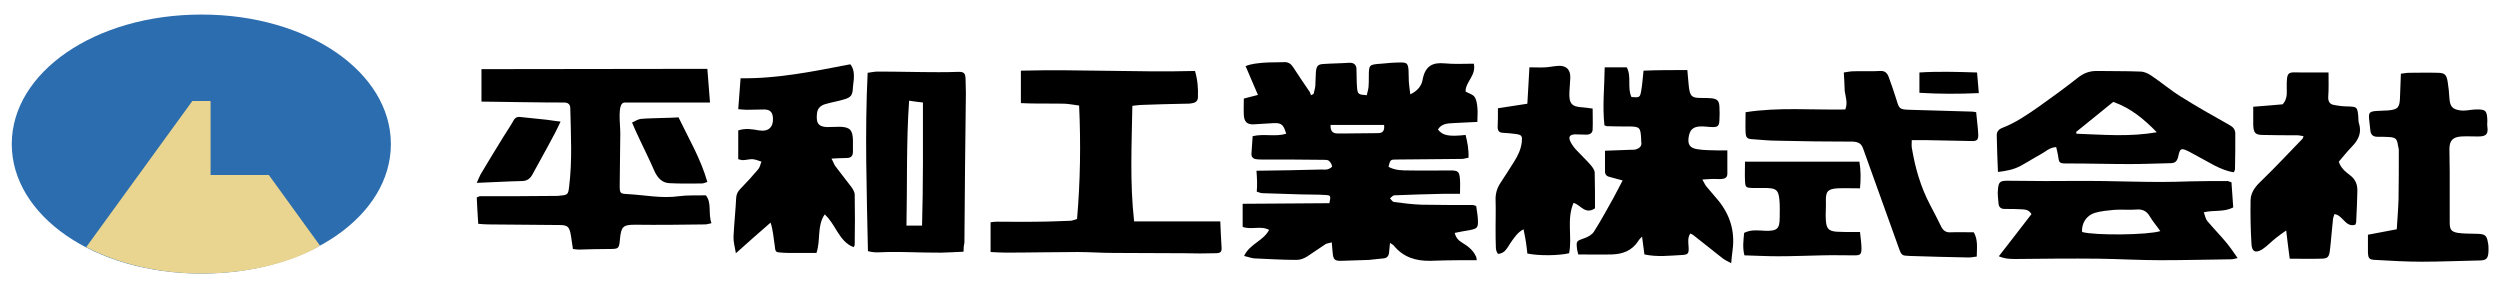
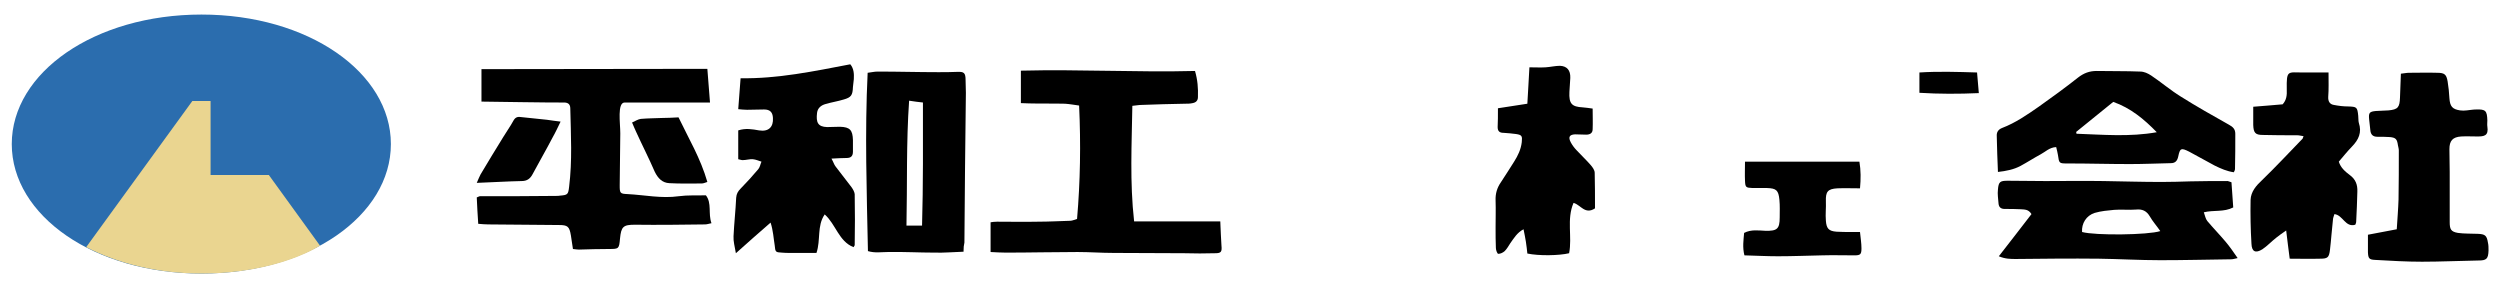
<svg xmlns="http://www.w3.org/2000/svg" width="269" height="31" viewBox="0 0 269 31" fill="none">
-   <path d="M135.196 18.372C137.633 18.339 139.912 18.306 142.159 18.241C142.412 18.241 142.665 18.274 142.886 18.208C143.076 18.143 143.361 17.98 143.329 17.882C143.298 17.654 143.14 17.425 142.981 17.295C142.855 17.197 142.633 17.197 142.443 17.197C140.228 17.164 138.044 17.164 135.829 17.164C135.608 17.164 135.386 17.164 135.196 17.132C134.848 17.099 134.627 16.903 134.658 16.512C134.69 15.892 134.753 15.272 134.785 14.652C136.019 14.358 137.222 14.749 138.393 14.39C138.108 13.412 137.886 13.216 137.063 13.248C136.335 13.281 135.608 13.346 134.88 13.379C134.183 13.412 133.867 13.085 133.835 12.367C133.804 11.813 133.835 11.225 133.835 10.605C134.373 10.475 134.816 10.344 135.354 10.214C134.911 9.169 134.468 8.158 134.025 7.114C134.658 6.853 135.259 6.82 135.861 6.755C136.62 6.689 137.38 6.722 138.171 6.689C138.614 6.657 138.931 6.885 139.152 7.244C139.722 8.125 140.323 9.006 140.924 9.887C140.988 9.985 141.019 10.116 141.051 10.246C141.146 10.214 141.241 10.148 141.336 10.116C141.399 9.822 141.494 9.561 141.526 9.267C141.557 8.778 141.557 8.256 141.589 7.766C141.652 7.081 141.81 6.918 142.412 6.885C143.329 6.82 144.247 6.82 145.165 6.755C145.64 6.722 145.956 6.951 145.956 7.44C145.988 8.093 145.956 8.778 146.019 9.431C146.083 10.148 146.178 10.181 147.064 10.246C147.127 9.953 147.222 9.659 147.254 9.365C147.285 9.006 147.285 8.68 147.285 8.321C147.285 6.951 147.285 6.951 148.615 6.853C149.311 6.787 150.007 6.722 150.703 6.722C151.368 6.722 151.494 6.82 151.558 7.538C151.589 7.929 151.558 8.354 151.589 8.778C151.621 9.202 151.684 9.626 151.748 10.148C152.539 9.789 152.982 9.202 153.077 8.549C153.362 7.081 154.153 6.689 155.482 6.82C156.495 6.918 157.539 6.853 158.583 6.853C158.868 8.125 157.666 8.811 157.697 9.855C158.045 10.05 158.457 10.148 158.647 10.409C158.868 10.703 158.931 11.16 158.963 11.552C159.026 12.041 158.963 12.53 158.963 13.118C158.014 13.15 157.191 13.216 156.336 13.248C155.703 13.281 155.102 13.314 154.722 13.934C155.229 14.586 155.862 14.717 157.697 14.521C157.887 15.272 158.045 16.055 158.014 16.968C157.761 17.001 157.539 17.099 157.317 17.099C154.976 17.132 152.665 17.132 150.323 17.164C149.596 17.164 149.596 17.164 149.406 17.947C150.102 18.339 150.861 18.339 151.621 18.339C153.077 18.372 154.564 18.339 156.02 18.339C156.906 18.339 157.033 18.437 157.096 19.351C157.128 19.807 157.096 20.297 157.096 20.852C156.431 20.852 155.893 20.852 155.355 20.852C153.583 20.884 151.811 20.95 150.039 21.015C149.88 21.015 149.722 21.21 149.564 21.341C149.691 21.472 149.817 21.7 149.975 21.733C150.988 21.863 151.969 21.994 152.982 22.026C154.817 22.059 156.653 22.059 158.488 22.059C158.583 22.059 158.647 22.124 158.837 22.157C158.9 22.679 159.026 23.234 159.026 23.788C159.058 24.474 158.9 24.604 158.267 24.735C157.697 24.833 157.159 24.93 156.526 25.061C156.653 25.583 156.938 25.877 157.317 26.105C157.919 26.464 158.488 26.888 158.805 27.574C158.868 27.672 158.868 27.802 158.9 27.998C158.267 27.998 157.666 27.998 157.064 27.998C156.02 27.998 154.976 28.03 153.931 28.063C152.381 28.096 151.02 27.704 149.975 26.432C149.912 26.334 149.785 26.301 149.564 26.138C149.532 26.529 149.501 26.823 149.469 27.117C149.437 27.508 149.279 27.77 148.868 27.802C148.361 27.835 147.823 27.933 147.317 27.965C146.336 27.998 145.355 28.03 144.374 28.063C143.614 28.096 143.456 27.933 143.393 27.182C143.361 26.856 143.329 26.497 143.298 26.073C143.013 26.171 142.791 26.171 142.633 26.268C141.969 26.693 141.304 27.182 140.639 27.606C140.323 27.802 139.912 27.965 139.532 27.965C138.013 27.965 136.462 27.867 134.943 27.802C134.627 27.77 134.31 27.639 133.867 27.541C134.468 26.236 135.924 25.942 136.557 24.735C135.639 24.245 134.627 24.767 133.709 24.408C133.709 23.625 133.709 22.842 133.709 21.928C136.873 21.896 139.975 21.896 143.045 21.863C143.203 21.08 143.203 21.015 142.633 20.982C141.747 20.917 140.861 20.95 139.975 20.917C138.582 20.884 137.222 20.819 135.829 20.786C135.639 20.786 135.481 20.688 135.228 20.623C135.291 19.905 135.259 19.187 135.196 18.372ZM148.931 13.444C147.001 13.444 145.07 13.444 143.171 13.444C143.14 14.064 143.361 14.358 143.899 14.358C144.279 14.358 144.69 14.358 145.07 14.358C146.146 14.358 147.19 14.325 148.266 14.325C148.773 14.325 148.994 14.097 148.931 13.444Z" fill="black" />
  <path d="M51.806 10.932C51.806 9.692 51.806 7.44 51.806 7.44L76.111 7.407L76.396 11.03C76.396 11.03 68.041 11.03 67.218 11.03C66.395 11.03 66.744 13.248 66.744 14.358C66.712 16.218 66.712 18.078 66.68 19.938C66.68 20.786 66.712 20.852 67.535 20.884C69.37 20.982 71.174 21.374 73.041 21.113C73.991 20.982 74.94 21.047 75.953 21.015C76.618 21.863 76.174 22.973 76.554 24.017C76.238 24.082 76.048 24.147 75.858 24.147C73.358 24.18 70.826 24.213 68.326 24.18C67.06 24.18 66.838 24.376 66.712 25.681C66.617 26.758 66.585 26.791 65.573 26.791C64.465 26.791 63.357 26.823 62.281 26.856C62.092 26.856 61.933 26.823 61.648 26.791C61.585 26.301 61.49 25.812 61.427 25.322C61.269 24.376 61.079 24.213 60.161 24.213C57.629 24.18 55.066 24.18 52.534 24.147C52.218 24.147 51.87 24.115 51.458 24.082C51.395 23.07 51.331 22.157 51.3 21.243C51.49 21.178 51.553 21.113 51.648 21.113C54.37 21.113 57.091 21.113 59.813 21.08C59.971 21.08 60.129 21.08 60.288 21.047C61.079 20.982 61.142 20.917 61.237 20.101C61.585 17.295 61.427 14.488 61.364 11.682C61.364 11.258 61.174 11.062 60.762 11.03C60.066 11.062 52.312 10.932 51.806 10.932Z" fill="black" />
  <path d="M122.031 23.821C125.164 23.821 128.202 23.821 131.304 23.821C131.335 24.343 131.335 24.8 131.367 25.29C131.398 25.681 131.398 26.04 131.43 26.432C131.493 27.084 131.398 27.247 130.766 27.247C129.658 27.28 128.55 27.28 127.443 27.247C124.911 27.247 122.347 27.215 119.816 27.215C118.518 27.215 117.252 27.117 115.955 27.117C113.391 27.117 110.796 27.182 108.233 27.182C107.726 27.182 107.22 27.149 106.587 27.117C106.587 26.007 106.587 25.028 106.587 23.919C106.777 23.886 107.03 23.854 107.283 23.854C108.739 23.854 110.227 23.886 111.682 23.854C112.853 23.854 114.024 23.788 115.164 23.756C115.385 23.756 115.638 23.625 115.891 23.56C116.24 19.514 116.303 15.5 116.113 11.356C115.607 11.29 115.1 11.193 114.594 11.16C113.296 11.127 112.03 11.16 110.733 11.127C110.448 11.127 110.132 11.095 109.847 11.095C109.847 9.92 109.847 8.811 109.847 7.603C116.176 7.44 122.379 7.799 128.582 7.636C128.867 8.615 128.93 9.496 128.898 10.442C128.898 10.834 128.677 11.03 128.329 11.095C128.044 11.16 127.791 11.16 127.506 11.16C125.955 11.193 124.373 11.225 122.822 11.29C122.537 11.29 122.221 11.356 121.841 11.388C121.778 15.467 121.556 19.579 122.031 23.821Z" fill="black" />
-   <path d="M185.863 16.185C185.863 17.066 185.863 17.882 185.863 18.698C185.863 19.057 185.642 19.22 185.325 19.253C185.009 19.285 184.724 19.253 184.407 19.253C184.059 19.253 183.679 19.285 183.173 19.318C183.363 19.644 183.458 19.873 183.585 20.036C184.028 20.558 184.471 21.08 184.914 21.602C186.148 23.136 186.686 24.865 186.433 26.856C186.369 27.28 186.338 27.704 186.275 28.324C185.863 28.096 185.578 27.965 185.325 27.77C184.281 26.954 183.236 26.105 182.192 25.29C182.129 25.224 182.034 25.224 181.876 25.126C181.591 25.55 181.654 26.007 181.686 26.464C181.749 27.313 181.654 27.41 180.895 27.443C179.629 27.508 178.331 27.672 176.939 27.378C176.875 26.823 176.78 26.203 176.685 25.453C176.496 25.681 176.337 25.779 176.274 25.942C175.578 26.986 174.597 27.345 173.426 27.378C172.223 27.41 171.052 27.378 169.818 27.378C169.755 27.149 169.723 26.986 169.691 26.823C169.597 25.91 169.597 25.942 170.514 25.616C170.894 25.485 171.337 25.224 171.527 24.898C172.255 23.756 172.919 22.516 173.584 21.341C173.901 20.754 174.217 20.134 174.597 19.416C174.059 19.285 173.679 19.155 173.268 19.057C172.919 18.992 172.698 18.828 172.698 18.437C172.698 17.719 172.698 17.001 172.698 16.218C173.679 16.185 174.502 16.153 175.356 16.12C175.578 16.12 175.799 16.12 175.989 16.087C176.401 15.957 176.717 15.728 176.591 15.206C176.591 15.141 176.591 15.076 176.591 15.011C176.527 13.705 176.464 13.607 175.198 13.607C174.439 13.607 173.679 13.607 172.888 13.575C172.825 13.575 172.761 13.542 172.635 13.477C172.413 11.454 172.635 9.398 172.666 7.244C173.457 7.244 174.249 7.244 175.04 7.244C175.578 8.256 175.071 9.431 175.546 10.442C176.401 10.507 176.464 10.507 176.591 9.789C176.717 9.104 176.749 8.419 176.844 7.603C178.363 7.538 179.913 7.538 181.559 7.538C181.622 8.158 181.654 8.745 181.717 9.3C181.844 10.377 182.034 10.54 183.047 10.54C183.426 10.54 183.774 10.54 184.154 10.573C184.755 10.638 184.977 10.834 185.009 11.454C185.04 11.943 185.04 12.465 185.009 12.955C184.977 13.542 184.85 13.673 184.281 13.673C183.806 13.673 183.363 13.575 182.92 13.607C182.192 13.64 181.844 13.966 181.717 14.652C181.559 15.5 181.781 15.924 182.635 16.055C183.395 16.185 184.154 16.153 184.914 16.185C185.167 16.185 185.42 16.185 185.863 16.185Z" fill="black" />
  <path d="M82.915 23.952C81.649 25.061 80.478 26.073 79.181 27.247C79.054 26.497 78.896 25.975 78.928 25.42C78.991 24.049 79.149 22.646 79.213 21.276C79.244 20.852 79.402 20.59 79.687 20.297C80.352 19.612 80.985 18.926 81.586 18.208C81.776 17.98 81.808 17.686 81.934 17.393C81.618 17.295 81.333 17.164 81.016 17.132C80.668 17.099 80.288 17.23 79.909 17.23C79.751 17.23 79.624 17.164 79.434 17.132C79.434 16.087 79.434 15.043 79.434 14.032C80.225 13.771 80.953 13.901 81.681 14.032C82.694 14.195 83.232 13.673 83.168 12.694C83.137 12.074 82.852 11.78 82.219 11.78C81.618 11.78 80.985 11.813 80.383 11.813C80.099 11.813 79.782 11.78 79.434 11.747C79.529 10.605 79.592 9.561 79.687 8.419C83.675 8.484 87.567 7.668 91.492 6.918C91.871 7.375 91.903 7.929 91.871 8.517C91.84 8.811 91.808 9.072 91.776 9.365C91.745 10.246 91.587 10.475 90.795 10.703C90.162 10.899 89.498 10.997 88.833 11.193C88.359 11.323 87.979 11.617 87.915 12.139C87.789 13.183 88.01 13.64 88.991 13.673C89.434 13.673 89.909 13.64 90.384 13.64C91.46 13.673 91.745 13.999 91.776 15.076C91.776 15.5 91.776 15.892 91.776 16.316C91.776 16.805 91.555 17.001 91.08 17.001C90.605 17.001 90.131 17.034 89.466 17.066C89.688 17.458 89.751 17.719 89.909 17.915C90.479 18.665 91.049 19.383 91.618 20.134C91.776 20.362 91.935 20.623 91.966 20.884C91.998 22.712 91.998 24.539 91.966 26.366C91.966 26.432 91.903 26.464 91.84 26.595C90.257 25.975 89.941 24.147 88.738 23.07C87.884 24.311 88.327 25.812 87.852 27.215C86.903 27.215 85.953 27.215 85.036 27.215C84.719 27.215 84.434 27.215 84.118 27.182C83.453 27.149 83.422 27.117 83.358 26.399C83.232 25.648 83.2 24.833 82.915 23.952Z" fill="black" />
  <path d="M103.676 27.084C102.568 27.117 101.555 27.215 100.574 27.182C98.897 27.182 97.22 27.084 95.542 27.117C94.846 27.117 94.15 27.247 93.39 27.019C93.264 20.656 93.042 14.293 93.359 7.832C93.707 7.799 94.055 7.701 94.435 7.701C96.618 7.701 98.802 7.766 100.954 7.766C101.619 7.766 102.315 7.766 102.979 7.734C103.739 7.701 103.897 7.832 103.897 8.647C103.897 9.104 103.929 9.528 103.929 9.985C103.866 15.37 103.802 20.721 103.771 26.105C103.707 26.366 103.676 26.627 103.676 27.084ZM99.213 24.278C99.34 19.84 99.308 15.467 99.308 11.03C98.802 10.964 98.359 10.932 97.821 10.834C97.504 15.37 97.631 19.775 97.536 24.278C98.074 24.278 98.549 24.278 99.213 24.278Z" fill="black" />
-   <path d="M198.395 7.799C198.838 7.734 199.123 7.668 199.44 7.668C200.389 7.636 201.338 7.701 202.288 7.636C202.826 7.603 203.079 7.864 203.237 8.321C203.522 9.104 203.807 9.92 204.06 10.736C204.345 11.715 204.408 11.78 205.453 11.813C207.699 11.878 209.915 11.943 212.162 12.008C212.32 12.008 212.447 12.041 212.636 12.074C212.7 12.889 212.826 13.673 212.858 14.423C212.89 15.043 212.731 15.206 212.098 15.174C210.453 15.141 208.775 15.108 207.13 15.076C206.687 15.076 206.212 15.076 205.706 15.076C205.706 15.402 205.674 15.63 205.706 15.859C206.054 18.013 206.655 20.101 207.668 22.026C208.079 22.809 208.491 23.593 208.87 24.376C209.092 24.833 209.408 25.028 209.883 24.996C210.706 24.963 211.529 24.996 212.383 24.996C212.858 25.844 212.7 26.693 212.7 27.606C212.383 27.639 212.13 27.704 211.845 27.704C209.725 27.672 207.636 27.606 205.516 27.541C204.63 27.508 204.598 27.508 204.282 26.595C203.016 23.07 201.75 19.546 200.484 16.022C200.294 15.435 199.946 15.272 199.376 15.239C196.686 15.239 193.996 15.206 191.306 15.141C190.389 15.141 189.471 15.043 188.553 14.978C187.983 14.945 187.857 14.815 187.825 14.227C187.793 13.542 187.825 12.857 187.825 12.074C191.37 11.519 194.977 11.845 198.553 11.78C198.838 11.062 198.585 10.442 198.49 9.789C198.459 9.267 198.459 8.582 198.395 7.799Z" fill="black" />
  <path d="M240.106 19.612C240.169 20.525 240.233 21.439 240.296 22.32C239.283 22.842 238.239 22.581 237.131 22.842C237.258 23.201 237.321 23.56 237.511 23.788C238.144 24.539 238.84 25.257 239.473 26.007C239.916 26.529 240.296 27.084 240.771 27.77C240.454 27.835 240.264 27.9 240.074 27.9C237.543 27.933 234.979 27.998 232.448 27.998C230.232 27.998 228.049 27.867 225.833 27.835C222.858 27.802 219.884 27.835 216.909 27.867C216.339 27.867 215.769 27.867 215.073 27.574C216.307 26.007 217.447 24.506 218.586 23.038C218.27 22.516 217.858 22.548 217.447 22.516C216.877 22.483 216.276 22.483 215.706 22.483C215.326 22.483 215.073 22.32 215.042 21.896C215.01 21.406 214.915 20.884 214.978 20.395C215.042 19.546 215.231 19.448 216.023 19.448C217.383 19.448 218.713 19.481 220.074 19.481C222.162 19.481 224.251 19.448 226.34 19.481C228.428 19.514 230.485 19.579 232.574 19.579C233.618 19.579 234.663 19.546 235.707 19.514C237.005 19.481 238.271 19.481 239.568 19.481C239.695 19.448 239.885 19.546 240.106 19.612ZM232.448 24.865C232.068 24.311 231.625 23.821 231.308 23.266C230.96 22.679 230.485 22.483 229.852 22.548C229.061 22.614 228.27 22.516 227.479 22.581C226.783 22.646 226.055 22.712 225.39 22.907C224.472 23.201 223.966 24.049 224.029 24.963C225.454 25.355 231.15 25.29 232.448 24.865Z" fill="black" />
  <path d="M240.359 18.535C239.631 18.437 238.967 18.143 238.302 17.817C237.384 17.327 236.467 16.805 235.549 16.316C234.694 15.892 234.568 15.924 234.378 16.838C234.283 17.295 234.062 17.556 233.587 17.556C232.131 17.588 230.644 17.654 229.188 17.654C226.941 17.654 224.726 17.588 222.479 17.588C221.561 17.588 221.561 17.588 221.434 16.675C221.403 16.414 221.308 16.12 221.244 15.826C220.517 15.859 220.074 16.348 219.567 16.61C218.839 17.001 218.143 17.458 217.415 17.849C216.687 18.241 215.864 18.404 214.978 18.502C214.915 17.164 214.883 15.924 214.852 14.652C214.82 14.227 215.01 13.934 215.421 13.771C216.877 13.216 218.143 12.335 219.409 11.454C220.833 10.442 222.226 9.431 223.586 8.354C224.219 7.864 224.821 7.636 225.612 7.636C227.162 7.668 228.745 7.636 230.296 7.701C230.707 7.701 231.118 7.897 231.466 8.125C232.542 8.843 233.524 9.692 234.631 10.377C236.34 11.454 238.081 12.433 239.821 13.412C240.233 13.64 240.518 13.868 240.518 14.39C240.518 15.663 240.518 16.903 240.486 18.176C240.486 18.306 240.423 18.404 240.359 18.535ZM232.068 14.227C230.707 12.824 229.251 11.617 227.384 10.964C226.055 12.041 224.726 13.118 223.396 14.195C223.396 14.26 223.428 14.325 223.428 14.39C226.276 14.488 229.156 14.749 232.068 14.227Z" fill="black" />
  <path d="M250.55 7.799C250.55 8.778 250.581 9.594 250.518 10.409C250.486 10.932 250.708 11.225 251.119 11.29C251.626 11.388 252.132 11.454 252.67 11.454C253.588 11.486 253.651 11.519 253.746 12.465C253.778 12.726 253.746 12.987 253.809 13.216C254.157 14.26 253.778 15.043 253.081 15.761C252.575 16.283 252.132 16.838 251.657 17.393C251.847 18.045 252.354 18.47 252.828 18.828C253.461 19.285 253.683 19.873 253.651 20.623C253.619 21.7 253.588 22.777 253.525 23.854C253.525 23.984 253.461 24.082 253.43 24.18C252.354 24.506 252.1 23.136 251.183 23.038C251.119 23.266 251.024 23.462 251.024 23.658C250.898 24.735 250.835 25.812 250.708 26.856C250.613 27.704 250.455 27.835 249.664 27.835C248.556 27.867 247.48 27.835 246.372 27.835C246.246 26.823 246.119 25.91 245.993 24.8C245.518 25.126 245.201 25.355 244.917 25.583C244.41 25.975 243.967 26.464 243.429 26.823C242.701 27.28 242.29 27.084 242.258 26.236C242.163 24.669 242.132 23.07 242.163 21.504C242.195 20.623 242.765 19.971 243.397 19.383C244.885 17.947 246.309 16.414 247.765 14.913C247.796 14.88 247.796 14.782 247.86 14.652C247.607 14.619 247.385 14.554 247.163 14.554C245.929 14.554 244.695 14.554 243.492 14.521C242.67 14.521 242.48 14.293 242.448 13.444C242.448 12.824 242.448 12.204 242.448 11.486C243.587 11.388 244.6 11.323 245.613 11.225C246.024 10.768 246.087 10.246 246.056 9.626C246.024 7.505 246.151 7.799 247.796 7.799C248.619 7.799 249.505 7.799 250.55 7.799Z" fill="black" />
  <path d="M161.178 11.649C162.254 11.486 163.235 11.323 164.343 11.16C164.406 9.887 164.501 8.615 164.565 7.244C165.229 7.244 165.767 7.277 166.305 7.244C166.812 7.212 167.35 7.081 167.856 7.081C168.616 7.114 168.995 7.571 168.964 8.386C168.932 8.876 168.9 9.398 168.869 9.887C168.805 11.16 169.122 11.486 170.293 11.552C170.609 11.584 170.957 11.617 171.369 11.682C171.369 12.465 171.4 13.183 171.369 13.901C171.369 14.325 171.084 14.488 170.673 14.488C170.261 14.488 169.881 14.456 169.47 14.456C168.869 14.488 168.71 14.749 169.027 15.337C169.185 15.63 169.407 15.924 169.628 16.153C170.135 16.707 170.673 17.197 171.179 17.784C171.369 18.013 171.59 18.306 171.59 18.6C171.622 19.873 171.622 21.178 171.622 22.418C170.546 23.136 170.071 22.026 169.312 21.831C168.552 23.593 169.185 25.485 168.837 27.247C167.761 27.508 165.577 27.541 164.343 27.28C164.311 26.888 164.248 26.464 164.185 26.007C164.122 25.583 164.027 25.159 163.932 24.669C163.236 25.028 162.887 25.648 162.508 26.171C162.318 26.464 162.16 26.758 161.906 27.019C161.716 27.182 161.463 27.313 161.21 27.313C161.115 27.313 160.957 26.921 160.957 26.693C160.925 25.975 160.925 25.257 160.925 24.506C160.925 23.527 160.957 22.548 160.925 21.57C160.894 20.852 161.083 20.199 161.495 19.612C161.97 18.894 162.444 18.143 162.919 17.393C163.33 16.74 163.647 16.087 163.742 15.304C163.805 14.652 163.774 14.521 163.141 14.423C162.698 14.358 162.223 14.325 161.78 14.293C161.368 14.293 161.147 14.13 161.147 13.673C161.178 13.118 161.178 12.465 161.178 11.649Z" fill="black" />
  <path d="M258.335 7.929C258.683 7.897 258.936 7.832 259.221 7.832C260.234 7.832 261.246 7.799 262.259 7.832C263.05 7.832 263.24 8.027 263.367 8.778C263.462 9.365 263.525 9.953 263.557 10.573C263.62 11.454 263.873 11.747 264.696 11.878C264.949 11.911 265.171 11.911 265.424 11.878C265.772 11.845 266.088 11.78 266.436 11.78C267.449 11.747 267.607 11.911 267.639 12.955C267.639 13.183 267.607 13.412 267.639 13.607C267.797 14.619 267.291 14.684 266.563 14.684C265.993 14.684 265.392 14.652 264.822 14.684C263.905 14.749 263.557 15.141 263.557 16.055C263.557 16.87 263.588 17.686 263.588 18.502C263.588 20.297 263.588 22.092 263.588 23.886C263.588 24.669 263.715 24.93 264.474 25.061C265.171 25.159 265.867 25.126 266.595 25.159C267.386 25.192 267.576 25.322 267.702 26.105C267.766 26.366 267.766 26.66 267.766 26.954C267.734 27.867 267.544 28.03 266.658 28.03C264.633 28.063 262.607 28.161 260.613 28.161C258.936 28.161 257.259 28.063 255.55 27.965C254.917 27.933 254.822 27.802 254.79 27.149C254.79 26.562 254.79 25.975 254.79 25.257C255.866 25.061 256.847 24.865 257.892 24.669C257.955 23.593 258.05 22.516 258.082 21.472C258.113 19.709 258.113 17.947 258.113 16.185C258.113 15.989 258.05 15.826 258.018 15.63C257.923 14.978 257.797 14.815 257.164 14.749C256.721 14.717 256.246 14.717 255.803 14.717C255.297 14.717 255.075 14.456 255.043 13.966C255.012 13.575 254.949 13.216 254.917 12.824C254.854 12.139 254.949 12.008 255.645 11.943C256.088 11.911 256.563 11.911 257.006 11.878C258.018 11.78 258.208 11.552 258.24 10.475C258.271 9.659 258.303 8.811 258.335 7.929Z" fill="black" />
  <path d="M187.667 25.061C188.427 24.669 189.218 24.8 189.946 24.833C191.211 24.865 191.496 24.637 191.496 23.397C191.496 22.777 191.528 22.124 191.465 21.504C191.37 20.46 191.117 20.264 190.135 20.232C189.629 20.232 189.091 20.232 188.585 20.232C187.857 20.199 187.794 20.166 187.762 19.448C187.73 18.796 187.762 18.143 187.762 17.393C191.813 17.393 195.895 17.393 200.073 17.393C200.231 18.339 200.231 19.253 200.136 20.264C199.281 20.264 198.49 20.232 197.699 20.264C196.655 20.329 196.433 20.623 196.465 21.667C196.497 22.353 196.402 23.038 196.465 23.756C196.528 24.604 196.781 24.865 197.604 24.93C198.111 24.963 198.649 24.963 199.155 24.963C199.44 24.963 199.756 24.963 200.136 24.963C200.199 25.616 200.294 26.171 200.294 26.725C200.294 27.378 200.168 27.476 199.535 27.476C198.364 27.476 197.193 27.443 196.053 27.476C194.471 27.508 192.889 27.574 191.306 27.574C190.104 27.574 188.933 27.508 187.699 27.476C187.477 26.595 187.604 25.844 187.667 25.061Z" fill="black" />
  <path d="M73.01 12.628C74.086 14.88 75.383 17.034 76.111 19.579C75.89 19.644 75.7 19.742 75.51 19.742C74.339 19.742 73.2 19.775 72.029 19.709C71.269 19.677 70.794 19.187 70.446 18.47C69.813 17.001 69.085 15.598 68.421 14.13C68.294 13.836 68.168 13.575 68.01 13.183C68.358 13.02 68.674 12.824 68.959 12.792C69.719 12.726 70.478 12.726 71.237 12.694C71.807 12.694 72.345 12.661 73.01 12.628Z" fill="black" />
  <path d="M51.3 19.677C51.49 19.253 51.585 18.992 51.711 18.763C52.502 17.425 53.325 16.087 54.148 14.749C54.496 14.162 54.908 13.607 55.224 13.02C55.414 12.661 55.636 12.53 56.047 12.596C56.965 12.694 57.914 12.792 58.864 12.889C59.306 12.955 59.75 13.02 60.319 13.085C60.034 13.673 59.781 14.227 59.465 14.782C58.769 16.12 58.009 17.425 57.313 18.73C57.06 19.22 56.711 19.481 56.142 19.481C54.591 19.514 53.04 19.612 51.3 19.677Z" fill="black" />
  <path d="M212.731 7.799C212.795 8.582 212.858 9.267 212.921 10.018C210.738 10.116 208.649 10.116 206.529 9.985C206.529 9.235 206.529 8.582 206.529 7.799C208.586 7.668 210.611 7.734 212.731 7.799Z" fill="black" />
  <path d="M42.059 15.5C42.059 23.201 33.198 29.434 21.678 29.434C10.159 29.434 1.266 23.201 1.266 15.5C1.266 7.799 10.19 1.566 21.678 1.566C33.166 1.566 42.059 7.799 42.059 15.5Z" fill="#2B6DAE" />
  <path d="M34.432 26.432L28.925 18.828H22.659V10.866H20.697L9.272 26.595C12.69 28.357 16.963 29.434 21.678 29.434C29.97 29.434 34.432 26.432 34.432 26.432Z" fill="#EAD590" />
</svg>